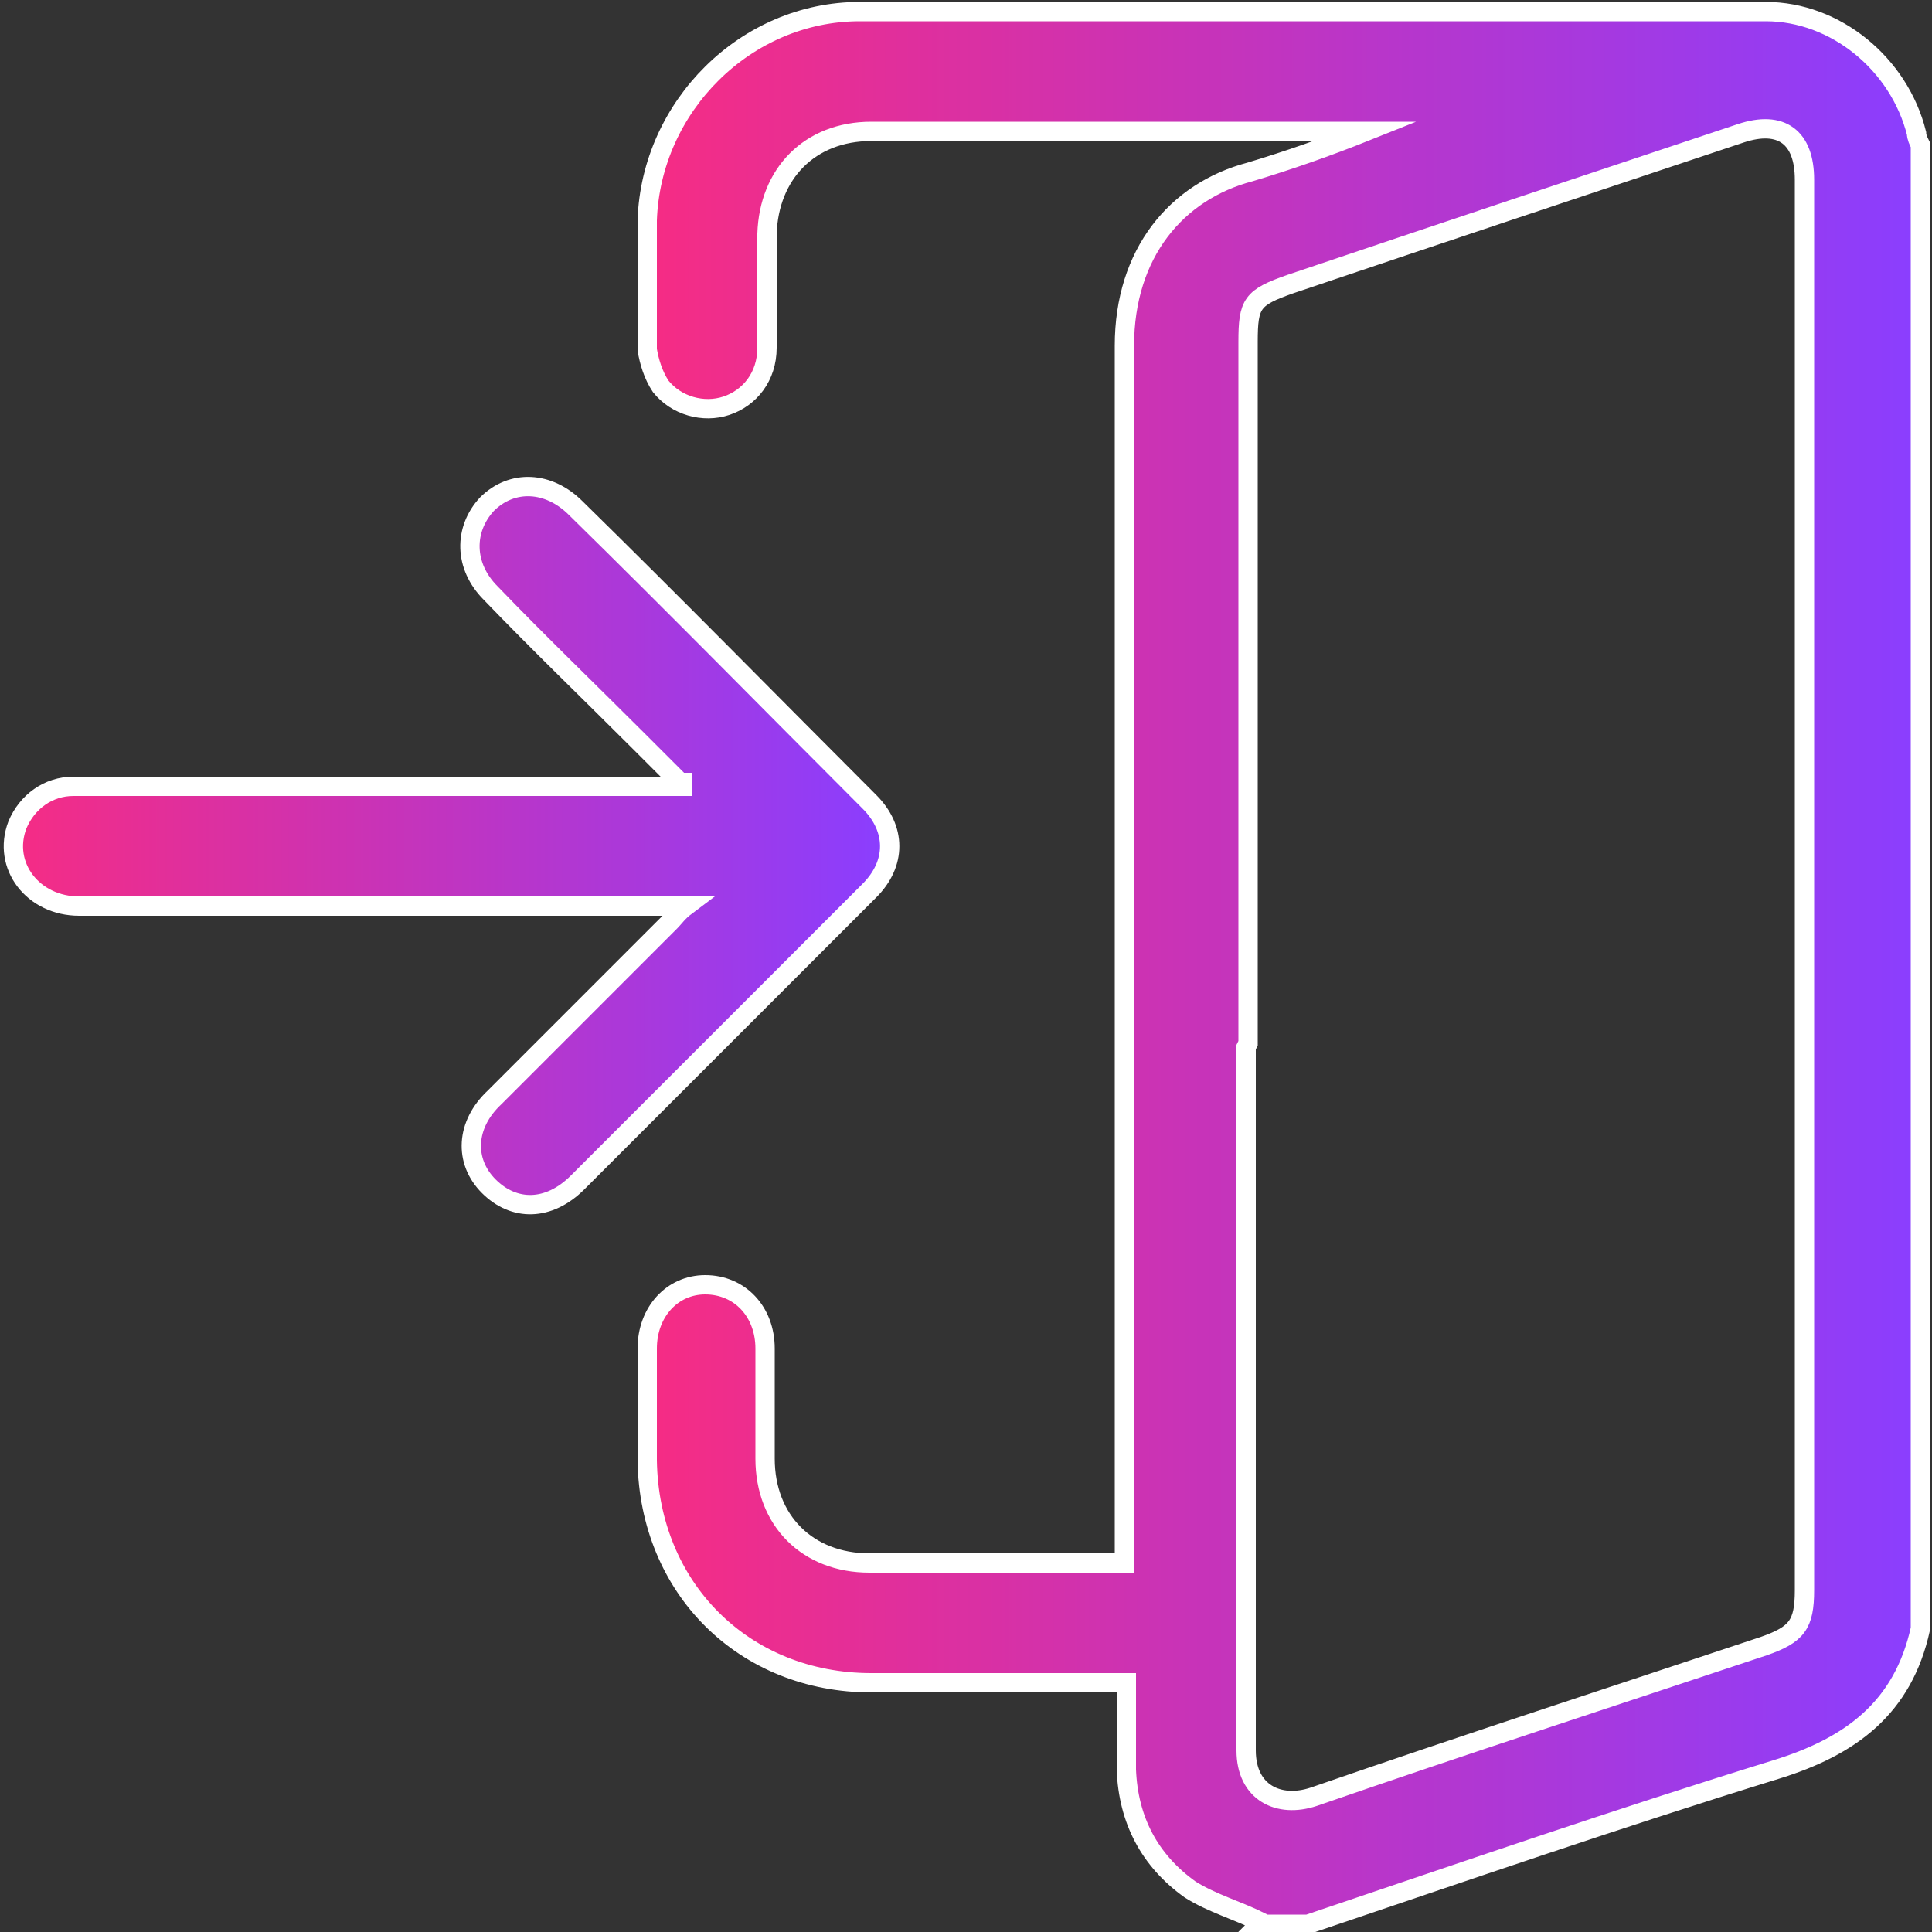
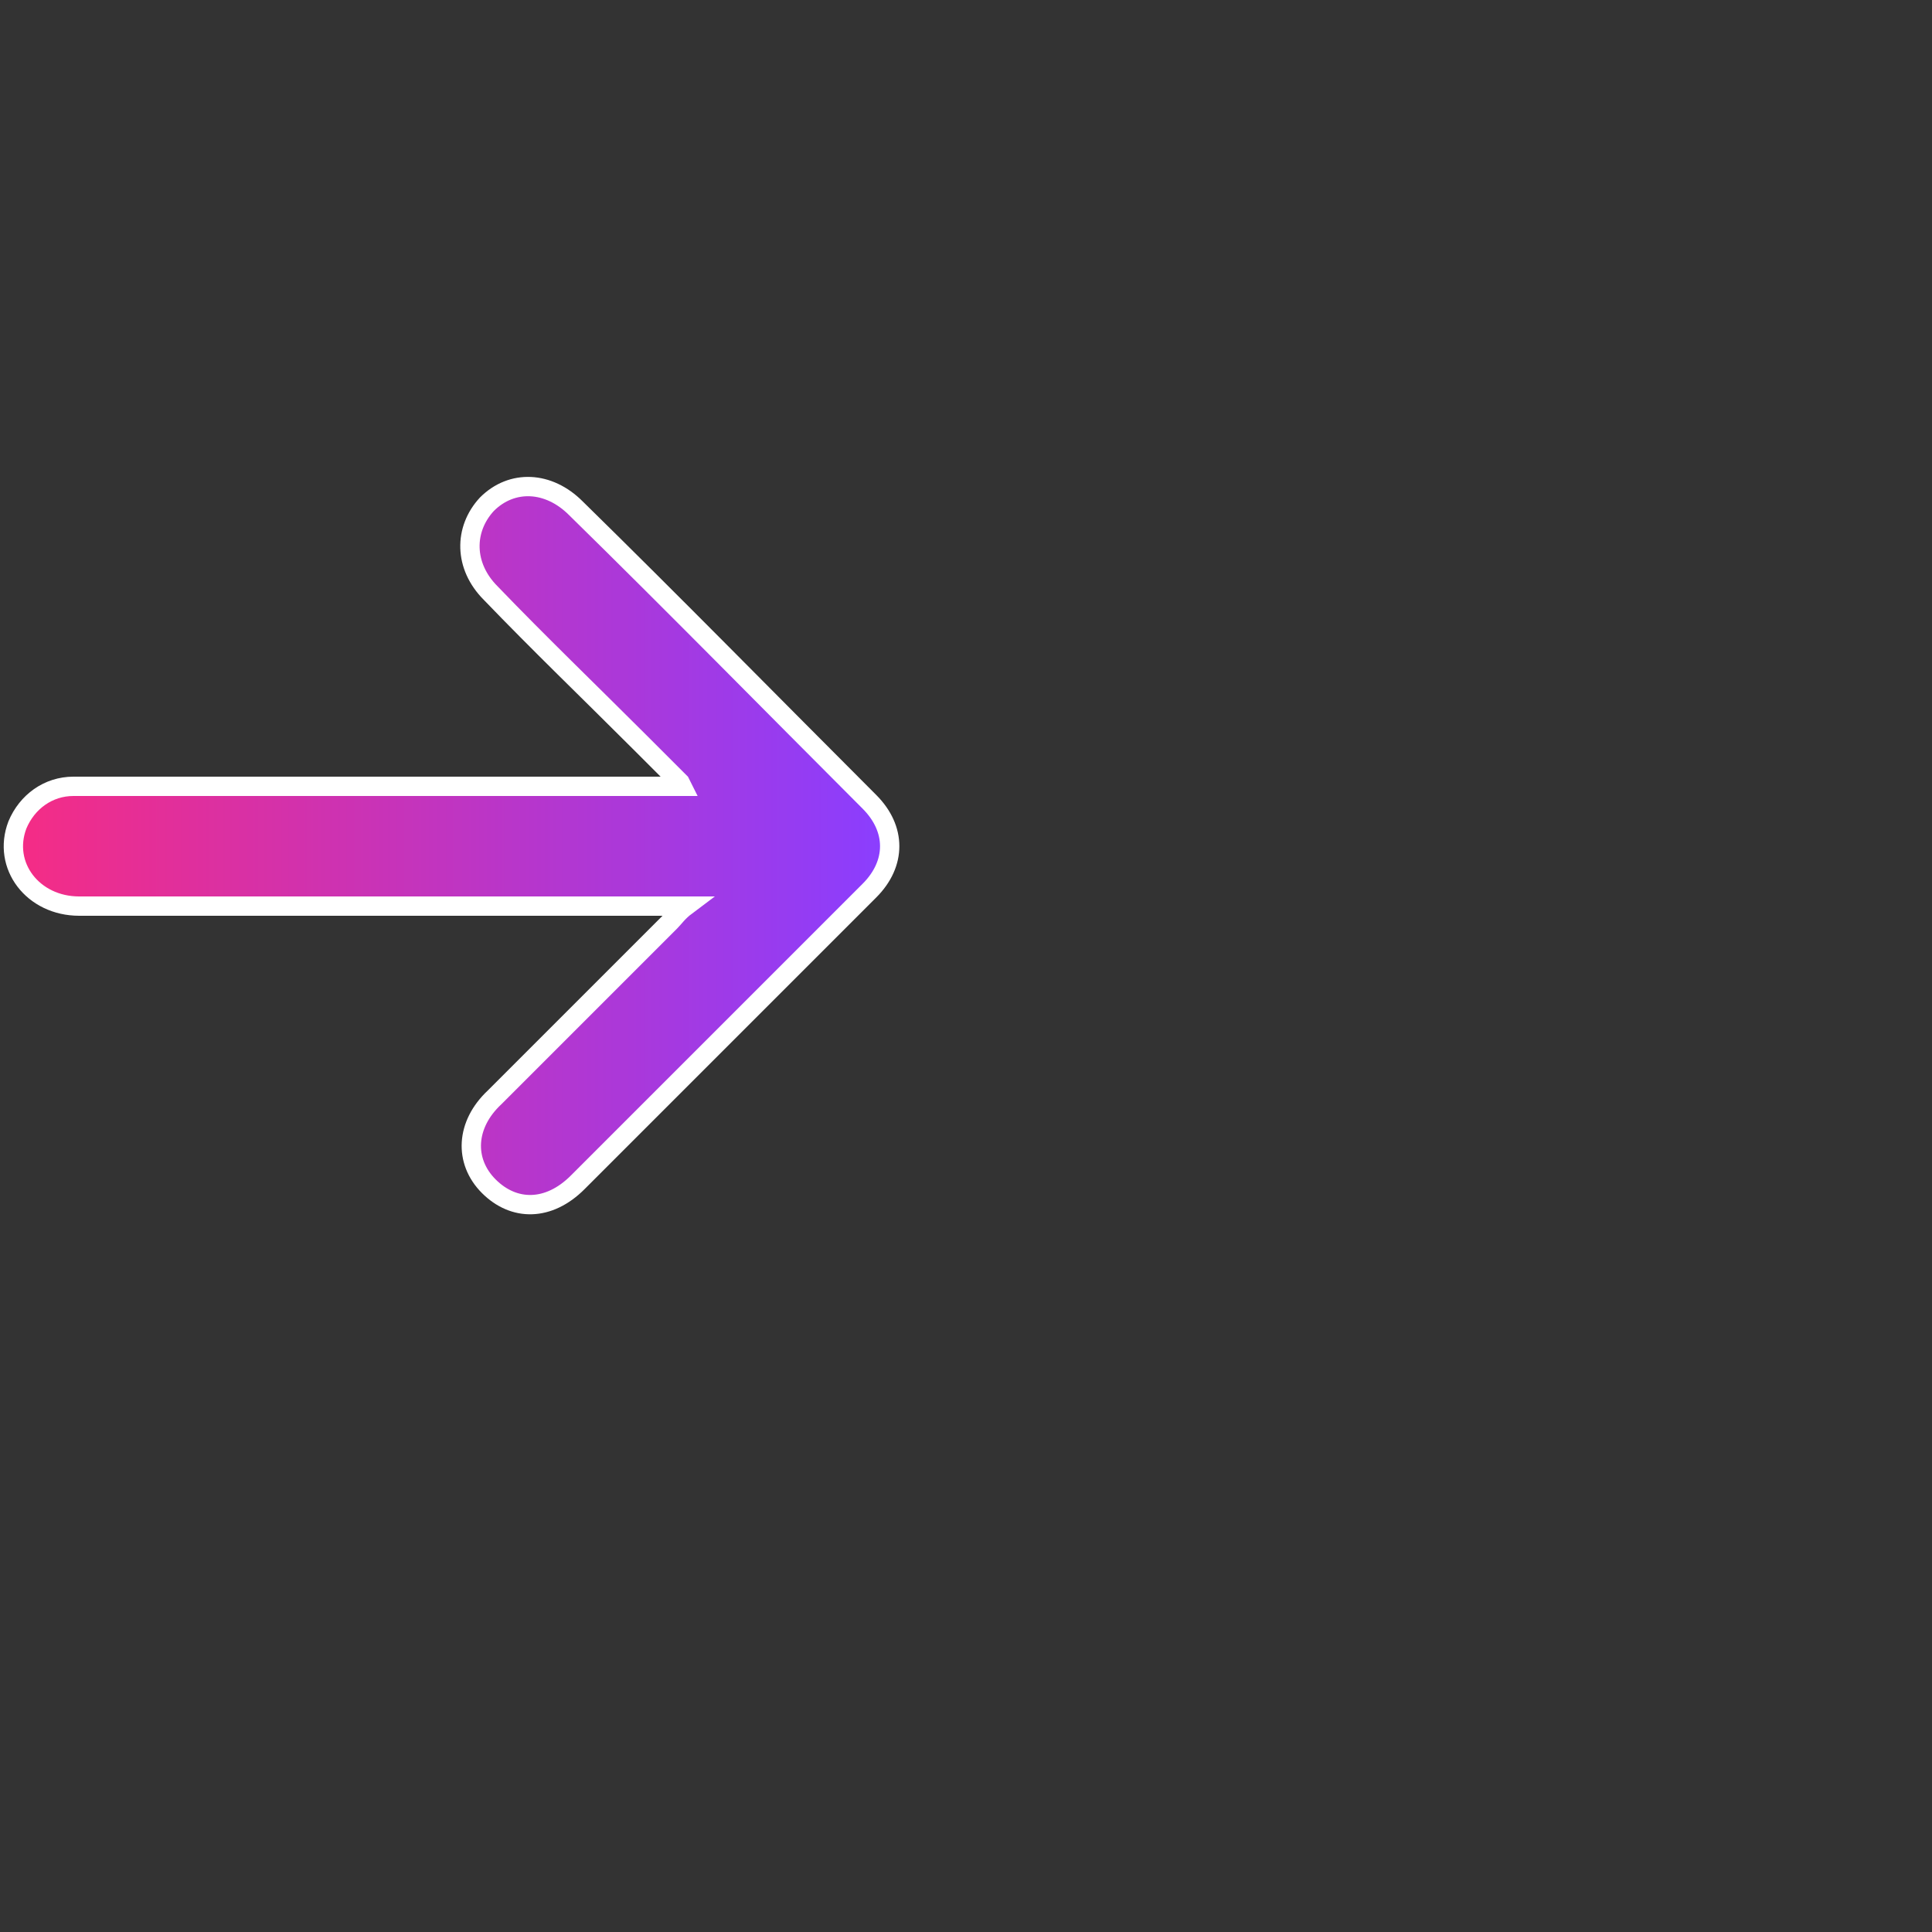
<svg xmlns="http://www.w3.org/2000/svg" xmlns:xlink="http://www.w3.org/1999/xlink" id="Layer_1" viewBox="0 0 100 100">
  <rect x="0" y="0" width="100" height="100" fill="#333333" stroke="none" />
  <defs>
    <style>      .st0 {        fill: url(#linear-gradient);      }      .st0, .st1 {        stroke: #fff;        stroke-miterlimit: 10;      }      .st1 {        fill: url(#linear-gradient1);      }    </style>
    <linearGradient id="linear-gradient" x1="33.5" y1="50" x2="99.5" y2="50" gradientUnits="userSpaceOnUse">
      <stop offset="0" stop-color="#f62c84" />
      <stop offset=".2" stop-color="#e02f9c" />
      <stop offset=".7" stop-color="#ab38d9" />
      <stop offset="1" stop-color="#8a3eff" />
    </linearGradient>
    <linearGradient id="linear-gradient1" x1=".5" y1="43.8" x2="45.9" y2="43.8" xlink:href="#linear-gradient" />
  </defs>
-   <path class="st0" d="M65.3,99.5c-1.2-.6-2.6-1-3.7-1.7-2.1-1.5-3.2-3.6-3.3-6.2,0-1.4,0-2.9,0-4.5h-1.1c-4,0-8.1,0-12.1,0-6.6,0-11.5-4.9-11.6-11.5,0-1.9,0-3.9,0-5.8,0-1.9,1.3-3.3,3-3.3,1.8,0,3.1,1.4,3.1,3.3,0,1.9,0,3.8,0,5.7,0,3.2,2.2,5.4,5.4,5.4,4.1,0,8.2,0,12.3,0,.3,0,.5,0,.9,0v-1.2c0-20.6,0-41.2,0-61.8,0-4.8,2.7-8,6.5-9,2-.6,4-1.3,6-2.1-.2,0-.4,0-.7,0-8.3,0-16.6,0-24.9,0-3.2,0-5.3,2.2-5.4,5.3,0,2,0,3.9,0,5.9,0,1.5-.9,2.6-2.1,3-1.2.4-2.6,0-3.4-1-.4-.6-.6-1.3-.7-1.9,0-2.2,0-4.4,0-6.7.2-5.9,5.1-10.8,11-10.8,15.6,0,31.2,0,46.9,0,3.6,0,6.9,2.7,7.8,6.3,0,.2.1.4.2.6v76.8c-.9,4.1-3.6,6.1-7.5,7.3-8.1,2.5-16.2,5.3-24.2,8h-2.5ZM64.5,54.2c0,12.1,0,24.3,0,36.4,0,2.2,1.7,3,3.5,2.4,7.8-2.7,15.5-5.2,23.3-7.8,1.7-.6,2.1-1.1,2.1-2.9,0-24.3,0-48.7,0-73,0-2.2-1.2-3.1-3.3-2.4-7.8,2.6-15.6,5.2-23.3,7.8-2,.7-2.2,1-2.2,3,0,12.1,0,24.2,0,36.3Z" />
-   <path class="st1" d="M35.2,40.5c-.7-.7-1.4-1.4-2.1-2.1-2.6-2.6-5.2-5.1-7.7-7.7-1.4-1.4-1.4-3.3-.2-4.6,1.3-1.3,3.2-1.2,4.6.2,5.1,5,10.1,10.1,15.2,15.2,1.4,1.4,1.4,3.2,0,4.6-5,5-10.1,10.1-15.1,15.1-1.5,1.5-3.3,1.5-4.6.2-1.3-1.3-1.2-3.2.3-4.6,3-3,6.1-6.1,9.1-9.1.2-.2.4-.5.8-.8-.5,0-.9,0-1.2,0-10.1,0-20.1,0-30.2,0-2.4,0-4-2.1-3.2-4.2.5-1.2,1.6-2,2.9-2,2.4,0,4.7,0,7.1,0,7.8,0,15.5,0,23.3,0h1.1v-.2Z" />
+   <path class="st1" d="M35.2,40.5c-.7-.7-1.4-1.4-2.1-2.1-2.6-2.6-5.2-5.1-7.7-7.7-1.4-1.4-1.4-3.3-.2-4.6,1.3-1.3,3.2-1.2,4.6.2,5.1,5,10.1,10.1,15.2,15.2,1.4,1.4,1.4,3.2,0,4.6-5,5-10.1,10.1-15.1,15.1-1.5,1.5-3.3,1.5-4.6.2-1.3-1.3-1.2-3.2.3-4.6,3-3,6.1-6.1,9.1-9.1.2-.2.4-.5.8-.8-.5,0-.9,0-1.2,0-10.1,0-20.1,0-30.2,0-2.4,0-4-2.1-3.2-4.2.5-1.2,1.6-2,2.9-2,2.4,0,4.7,0,7.1,0,7.8,0,15.5,0,23.3,0h1.1Z" />
</svg>